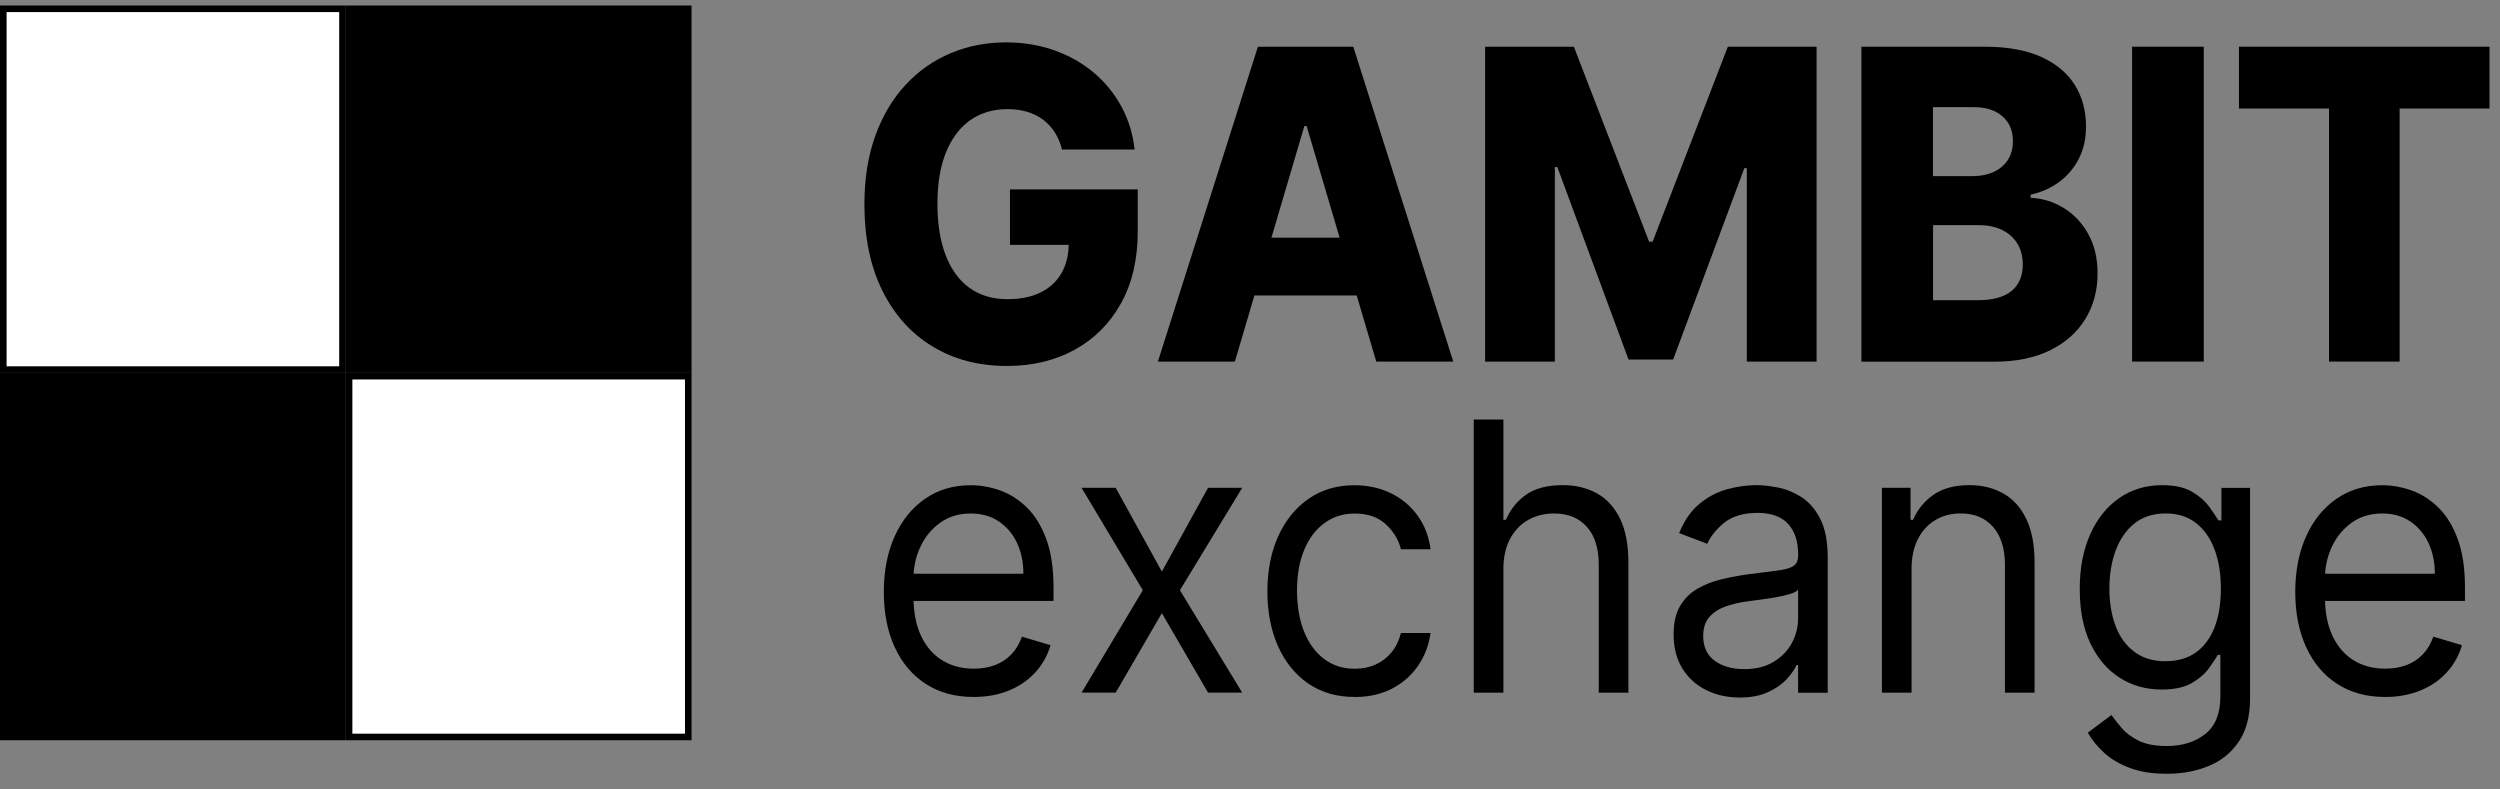
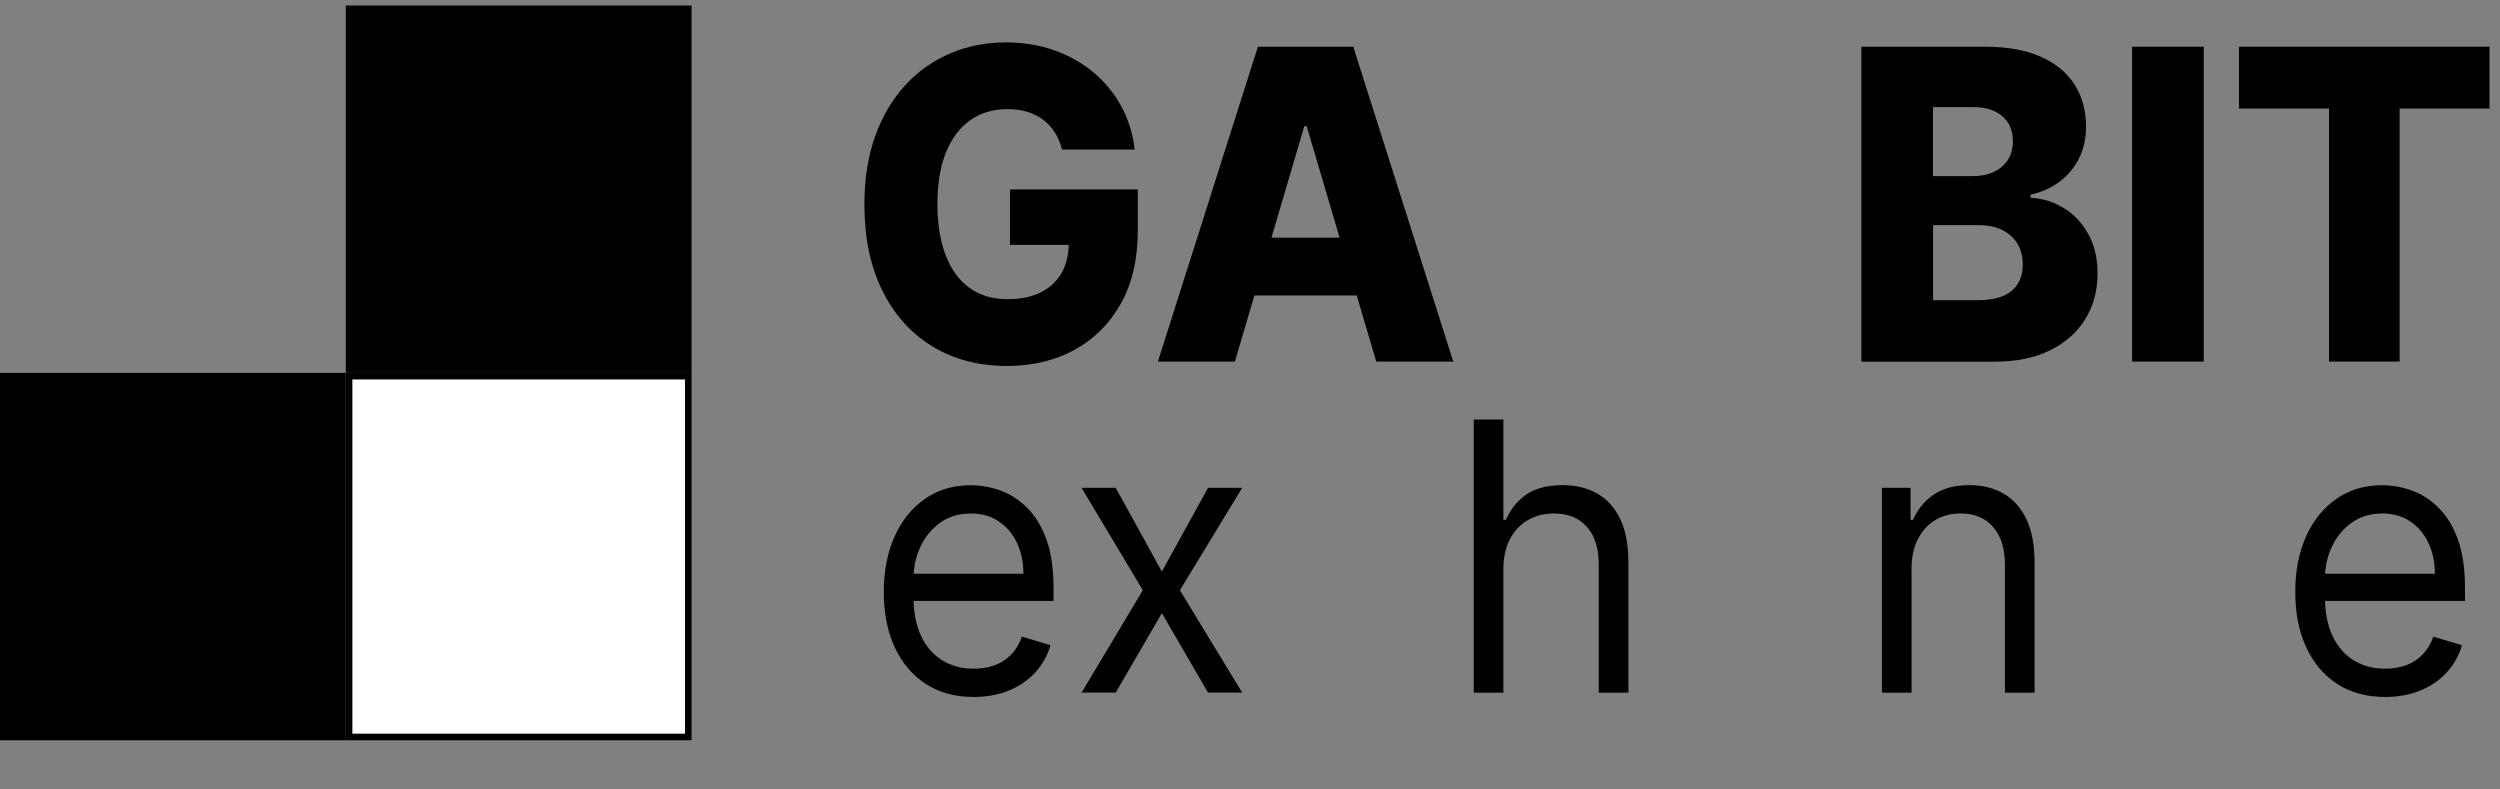
<svg xmlns="http://www.w3.org/2000/svg" width="190" height="60" viewBox="0 0 190 60" fill="none">
  <rect x="0" y="0" width="190" height="60" fill="#808080" stroke="none" />
  <path d="M52.308 28.089H26.53V0.669L52.308 0.669V28.089Z" fill="black" stroke="black" stroke-width="0.5" />
  <path d="M26.029 56.009H0.251V28.589H26.029V56.009Z" fill="black" stroke="black" stroke-width="0.5" />
  <path d="M52.308 56.009H26.53V28.589H52.308V56.009Z" fill="white" stroke="black" stroke-width="0.5" />
-   <path d="M26.029 28.089H0.251V0.669L26.029 0.669V28.089Z" fill="white" stroke="black" stroke-width="0.5" />
  <path d="M80.715 11.365C80.591 10.876 80.406 10.44 80.167 10.062C79.925 9.683 79.629 9.362 79.276 9.097C78.923 8.833 78.52 8.633 78.066 8.497C77.612 8.361 77.111 8.294 76.57 8.294C75.478 8.294 74.533 8.576 73.736 9.137C72.94 9.697 72.328 10.515 71.894 11.583C71.46 12.651 71.245 13.955 71.245 15.48C71.245 17.005 71.454 18.323 71.874 19.405C72.291 20.488 72.896 21.313 73.689 21.884C74.483 22.452 75.441 22.738 76.57 22.738C77.569 22.738 78.412 22.566 79.105 22.216C79.797 21.87 80.325 21.377 80.685 20.738C81.044 20.098 81.223 19.348 81.223 18.484L82.235 18.612H76.758V14.394H86.47V17.562C86.47 19.705 86.043 21.541 85.189 23.066C84.336 24.592 83.162 25.767 81.67 26.585C80.177 27.403 78.463 27.813 76.53 27.813C74.382 27.813 72.493 27.32 70.865 26.327C69.238 25.338 67.968 23.927 67.06 22.091C66.152 20.255 65.695 18.077 65.695 15.551C65.695 13.587 65.971 11.844 66.522 10.322C67.07 8.801 67.84 7.508 68.825 6.447C69.81 5.386 70.956 4.586 72.257 4.04C73.558 3.493 74.96 3.222 76.463 3.222C77.767 3.222 78.984 3.422 80.11 3.818C81.236 4.215 82.231 4.775 83.102 5.5C83.973 6.226 84.675 7.086 85.22 8.083C85.761 9.079 86.1 10.176 86.232 11.365H80.722H80.715Z" fill="black" />
  <path d="M93.853 27.481H88L95.601 3.55H102.849L110.449 27.484H104.597L99.305 9.583H99.131L93.85 27.484L93.853 27.481ZM93.073 18.062H105.303V22.455H93.073V18.062Z" fill="black" />
-   <path d="M112.871 3.55H119.614L125.332 18.369H125.598L131.316 3.55H138.06V27.481H132.758V12.779H132.57L127.158 27.327H123.769L118.357 12.697H118.169V27.481H112.867V3.55H112.871Z" fill="black" />
  <path d="M141.467 27.481V3.55H150.86C152.547 3.55 153.959 3.803 155.099 4.311C156.238 4.818 157.096 5.525 157.674 6.439C158.249 7.35 158.538 8.407 158.538 9.608C158.538 10.518 158.36 11.333 158 12.043C157.64 12.758 157.146 13.347 156.514 13.815C155.882 14.283 155.152 14.612 154.326 14.797V15.03C155.237 15.076 156.077 15.337 156.85 15.812C157.623 16.287 158.245 16.948 158.712 17.794C159.183 18.64 159.415 19.637 159.415 20.791C159.415 22.077 159.106 23.223 158.491 24.234C157.875 25.245 156.985 26.038 155.818 26.616C154.652 27.195 153.236 27.488 151.572 27.488H141.464L141.467 27.481ZM146.913 13.386H149.925C150.52 13.386 151.048 13.283 151.508 13.072C151.969 12.861 152.332 12.558 152.591 12.161C152.85 11.765 152.981 11.286 152.981 10.726C152.981 9.922 152.712 9.293 152.177 8.832C151.643 8.372 150.92 8.143 150.009 8.143H146.906V13.39L146.913 13.386ZM146.913 22.816H150.278C151.458 22.816 152.329 22.577 152.89 22.102C153.451 21.627 153.731 20.966 153.731 20.116C153.731 19.501 153.596 18.969 153.324 18.519C153.051 18.073 152.668 17.726 152.167 17.48C151.67 17.233 151.071 17.112 150.376 17.112H146.913V22.816Z" fill="black" />
  <path d="M167.485 3.55V27.481H162.039V3.55H167.485Z" fill="black" />
  <path d="M170.163 8.247V3.55H189.203V8.247H182.372V27.481H177.004V8.247H170.163Z" fill="black" />
  <path d="M74.001 52.969C72.589 52.969 71.372 52.637 70.35 51.972C69.328 51.308 68.544 50.376 67.993 49.175C67.442 47.975 67.17 46.579 67.17 44.986C67.17 43.393 67.445 41.982 67.993 40.764C68.541 39.546 69.314 38.592 70.303 37.907C71.291 37.221 72.447 36.878 73.772 36.878C74.535 36.878 75.288 37.014 76.034 37.282C76.777 37.553 77.456 37.989 78.065 38.592C78.677 39.196 79.161 39.996 79.524 40.989C79.887 41.982 80.068 43.207 80.068 44.657V45.672H68.773V43.604H77.779C77.779 42.725 77.614 41.943 77.288 41.253C76.962 40.564 76.495 40.021 75.896 39.621C75.298 39.221 74.589 39.025 73.775 39.025C72.878 39.025 72.105 39.26 71.452 39.728C70.8 40.2 70.299 40.807 69.95 41.557C69.6 42.307 69.425 43.111 69.425 43.968V45.347C69.425 46.522 69.617 47.518 70.003 48.333C70.387 49.147 70.924 49.765 71.61 50.186C72.296 50.608 73.096 50.819 74.004 50.819C74.596 50.819 75.13 50.729 75.611 50.551C76.091 50.372 76.505 50.101 76.855 49.74C77.204 49.379 77.473 48.929 77.665 48.386L79.84 49.036C79.611 49.818 79.225 50.508 78.687 51.097C78.145 51.69 77.48 52.147 76.683 52.476C75.886 52.804 74.996 52.969 74.004 52.969H74.001Z" fill="black" />
  <path d="M84.793 37.074L88.302 43.439L91.812 37.074H94.407L89.674 44.857L94.407 52.64H91.812L88.302 46.6L84.793 52.64H82.198L86.854 44.857L82.198 37.074H84.793Z" fill="black" />
-   <path d="M102.96 52.969C101.585 52.969 100.402 52.626 99.41 51.937C98.418 51.247 97.655 50.297 97.121 49.09C96.586 47.879 96.321 46.5 96.321 44.943C96.321 43.386 96.597 41.964 97.144 40.753C97.696 39.539 98.466 38.592 99.454 37.907C100.442 37.221 101.599 36.878 102.923 36.878C103.955 36.878 104.883 37.081 105.71 37.485C106.537 37.892 107.213 38.457 107.74 39.189C108.268 39.917 108.594 40.771 108.722 41.743H106.47C106.298 41.032 105.918 40.403 105.33 39.853C104.742 39.303 103.952 39.028 102.96 39.028C102.083 39.028 101.316 39.271 100.657 39.753C99.999 40.235 99.487 40.914 99.121 41.789C98.755 42.664 98.573 43.689 98.573 44.864C98.573 46.039 98.751 47.115 99.111 48.008C99.471 48.901 99.978 49.593 100.637 50.086C101.296 50.579 102.069 50.826 102.96 50.826C103.545 50.826 104.076 50.718 104.554 50.501C105.031 50.283 105.434 49.972 105.764 49.568C106.093 49.161 106.329 48.675 106.47 48.108H108.722C108.594 49.026 108.282 49.854 107.781 50.586C107.28 51.319 106.624 51.901 105.807 52.329C104.991 52.758 104.043 52.972 102.96 52.972V52.969Z" fill="black" />
  <path d="M114.258 43.279V52.644H112.006V31.885H114.258V39.507H114.45C114.793 38.703 115.31 38.064 116 37.585C116.689 37.11 117.61 36.871 118.76 36.871C119.758 36.871 120.632 37.082 121.382 37.503C122.131 37.925 122.716 38.571 123.133 39.439C123.55 40.307 123.758 41.411 123.758 42.75V52.644H121.506V42.914C121.506 41.679 121.207 40.721 120.605 40.043C120.003 39.364 119.173 39.025 118.111 39.025C117.375 39.025 116.712 39.189 116.131 39.521C115.549 39.853 115.092 40.336 114.756 40.971C114.42 41.607 114.255 42.379 114.255 43.282L114.258 43.279Z" fill="black" />
-   <path d="M132.193 53.008C131.266 53.008 130.422 52.823 129.666 52.444C128.909 52.069 128.307 51.526 127.864 50.812C127.42 50.097 127.195 49.237 127.195 48.222C127.195 47.329 127.359 46.604 127.692 46.047C128.022 45.49 128.465 45.05 129.017 44.736C129.571 44.418 130.183 44.179 130.852 44.022C131.525 43.865 132.2 43.736 132.879 43.643C133.77 43.522 134.493 43.429 135.051 43.365C135.609 43.3 136.016 43.19 136.271 43.036C136.53 42.882 136.658 42.611 136.658 42.225V42.143C136.658 41.143 136.402 40.364 135.891 39.811C135.38 39.257 134.604 38.978 133.568 38.978C132.533 38.978 131.652 39.228 131.04 39.728C130.429 40.229 130.002 40.764 129.753 41.329L127.615 40.518C127.998 39.571 128.506 38.836 129.144 38.303C129.783 37.771 130.482 37.4 131.242 37.189C132.002 36.975 132.752 36.871 133.488 36.871C133.958 36.871 134.5 36.932 135.115 37.05C135.73 37.168 136.322 37.41 136.9 37.775C137.478 38.139 137.955 38.689 138.335 39.428C138.715 40.164 138.907 41.15 138.907 42.389V52.648H136.654V50.54H136.54C136.389 50.88 136.133 51.24 135.777 51.626C135.421 52.012 134.947 52.34 134.355 52.608C133.763 52.88 133.041 53.012 132.19 53.012L132.193 53.008ZM132.536 50.858C133.427 50.858 134.18 50.672 134.792 50.301C135.407 49.929 135.871 49.451 136.184 48.861C136.5 48.272 136.654 47.654 136.654 47.008V44.818C136.56 44.94 136.352 45.05 136.029 45.147C135.706 45.243 135.34 45.329 134.923 45.401C134.506 45.472 134.103 45.533 133.713 45.583C133.323 45.633 133.007 45.675 132.765 45.708C132.18 45.79 131.635 45.918 131.128 46.097C130.62 46.276 130.217 46.543 129.908 46.897C129.598 47.251 129.444 47.733 129.444 48.34C129.444 49.172 129.736 49.797 130.318 50.219C130.899 50.64 131.639 50.851 132.536 50.851V50.858Z" fill="black" />
  <path d="M145.278 43.279V52.644H143.026V37.075H145.201V39.507H145.392C145.735 38.718 146.256 38.078 146.956 37.596C147.655 37.114 148.559 36.871 149.665 36.871C150.657 36.871 151.524 37.085 152.27 37.514C153.017 37.943 153.595 38.593 154.008 39.461C154.422 40.329 154.627 41.425 154.627 42.75V52.644H152.375V42.914C152.375 41.693 152.075 40.736 151.477 40.05C150.879 39.364 150.058 39.021 149.016 39.021C148.297 39.021 147.658 39.186 147.093 39.518C146.532 39.85 146.088 40.332 145.762 40.968C145.436 41.604 145.275 42.375 145.275 43.279H145.278Z" fill="black" />
-   <path d="M164.664 58.805C163.574 58.805 162.64 58.658 161.86 58.362C161.077 58.069 160.428 57.683 159.91 57.208C159.392 56.733 158.979 56.222 158.673 55.683L160.468 54.343C160.673 54.626 160.929 54.954 161.241 55.322C161.554 55.69 161.981 56.012 162.526 56.287C163.07 56.562 163.783 56.697 164.667 56.697C165.85 56.697 166.825 56.394 167.595 55.786C168.365 55.179 168.748 54.226 168.748 52.929V49.768H168.556C168.392 50.05 168.156 50.4 167.854 50.818C167.551 51.233 167.118 51.6 166.556 51.922C165.995 52.243 165.235 52.404 164.28 52.404C163.097 52.404 162.038 52.108 161.1 51.511C160.162 50.918 159.423 50.05 158.878 48.918C158.334 47.782 158.061 46.404 158.061 44.782C158.061 43.16 158.323 41.796 158.855 40.61C159.382 39.424 160.115 38.506 161.06 37.853C162.001 37.199 163.087 36.874 164.324 36.874C165.279 36.874 166.035 37.042 166.6 37.374C167.161 37.71 167.595 38.088 167.897 38.51C168.2 38.931 168.432 39.278 168.6 39.549H168.829V37.078H171.004V53.093C171.004 54.433 170.718 55.522 170.15 56.362C169.582 57.201 168.819 57.822 167.861 58.215C166.902 58.612 165.84 58.808 164.67 58.808L164.664 58.805ZM164.586 50.25C165.491 50.25 166.254 50.029 166.876 49.593C167.497 49.157 167.971 48.522 168.298 47.697C168.624 46.871 168.785 45.886 168.785 44.736C168.785 43.585 168.627 42.625 168.308 41.767C167.988 40.91 167.518 40.235 166.896 39.749C166.274 39.264 165.504 39.021 164.586 39.021C163.668 39.021 162.838 39.278 162.206 39.792C161.574 40.306 161.1 40.996 160.784 41.86C160.468 42.725 160.314 43.685 160.314 44.739C160.314 45.793 160.475 46.775 160.794 47.604C161.114 48.432 161.591 49.079 162.226 49.55C162.858 50.022 163.645 50.254 164.586 50.254V50.25Z" fill="black" />
  <path d="M181.271 52.969C179.859 52.969 178.642 52.637 177.62 51.972C176.598 51.308 175.815 50.376 175.263 49.175C174.712 47.975 174.44 46.579 174.44 44.986C174.44 43.393 174.715 41.982 175.263 40.764C175.811 39.546 176.584 38.592 177.573 37.907C178.561 37.221 179.718 36.878 181.042 36.878C181.805 36.878 182.558 37.014 183.304 37.282C184.047 37.553 184.726 37.989 185.335 38.592C185.947 39.196 186.431 39.996 186.794 40.989C187.157 41.982 187.338 43.207 187.338 44.657V45.672H176.043V43.604H185.049C185.049 42.725 184.884 41.943 184.558 41.253C184.232 40.564 183.765 40.021 183.167 39.621C182.568 39.221 181.859 39.025 181.045 39.025C180.148 39.025 179.375 39.26 178.722 39.728C178.07 40.2 177.569 40.807 177.22 41.557C176.87 42.307 176.695 43.111 176.695 43.968V45.347C176.695 46.522 176.887 47.518 177.274 48.333C177.657 49.147 178.195 49.765 178.88 50.186C179.566 50.608 180.366 50.819 181.274 50.819C181.866 50.819 182.4 50.729 182.881 50.551C183.362 50.372 183.775 50.101 184.125 49.74C184.474 49.379 184.743 48.929 184.935 48.386L187.11 49.036C186.881 49.818 186.495 50.508 185.957 51.097C185.416 51.69 184.75 52.147 183.953 52.476C183.157 52.804 182.266 52.969 181.274 52.969H181.271Z" fill="black" />
</svg>